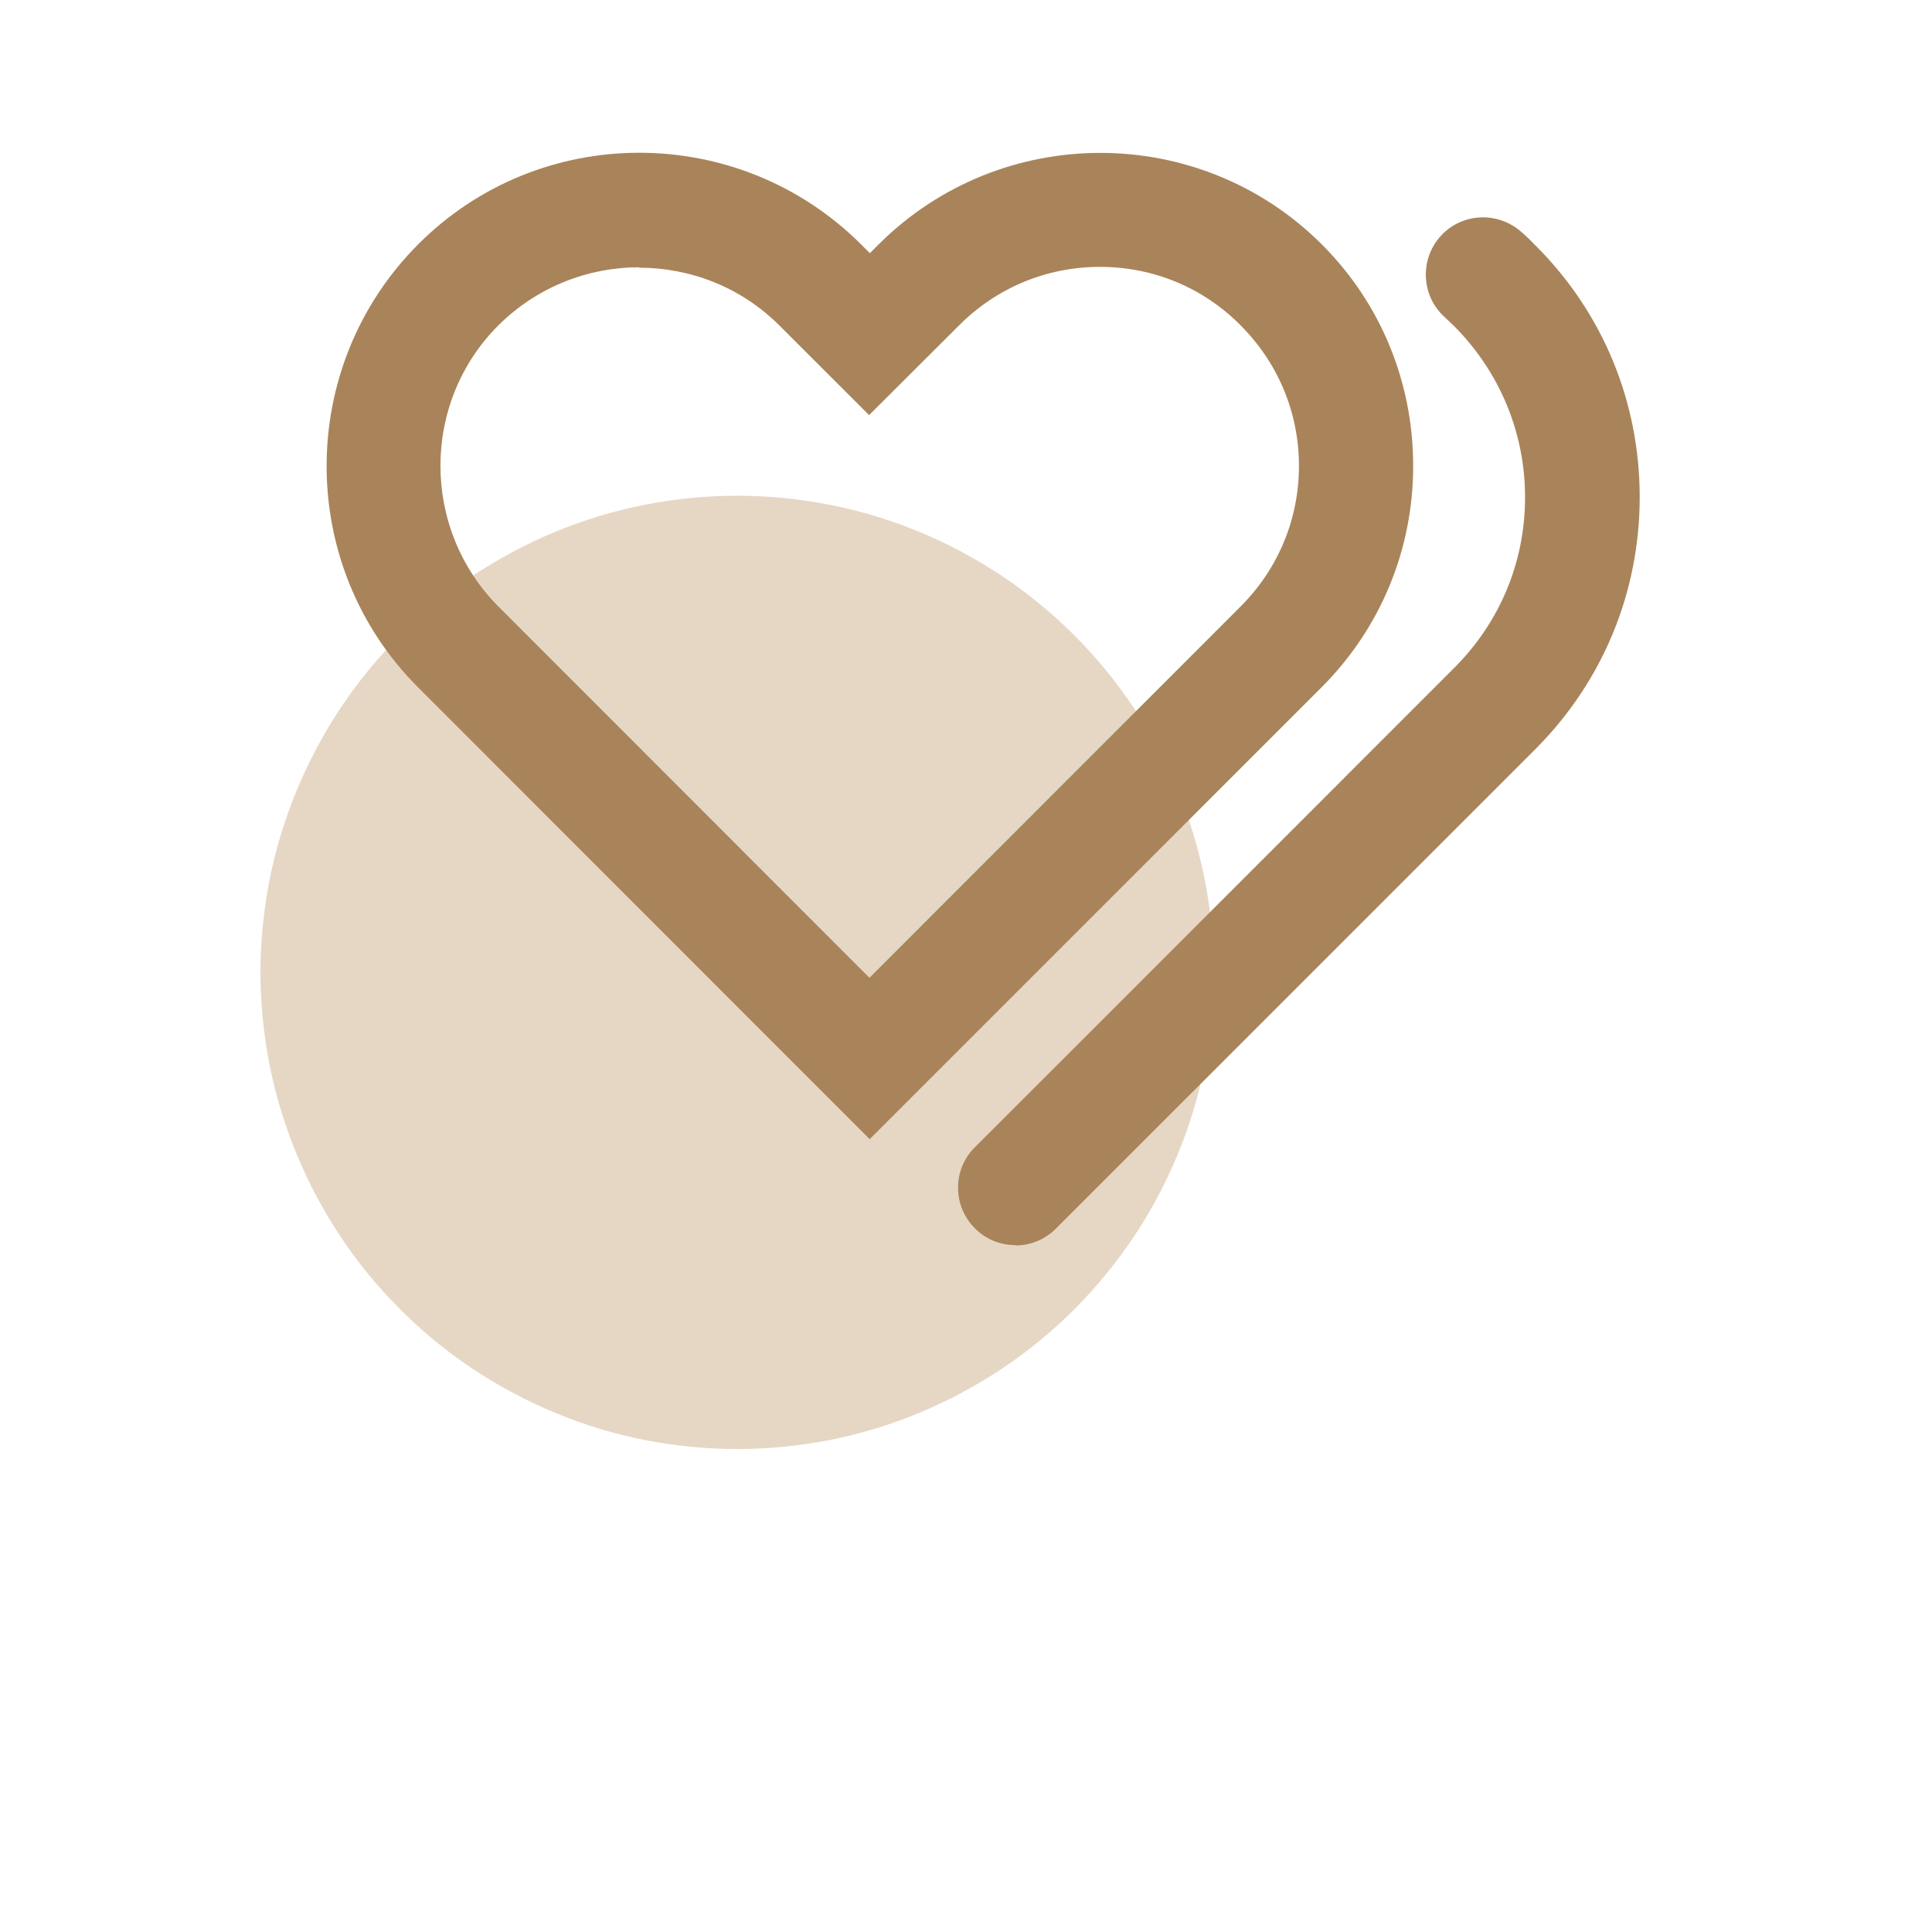
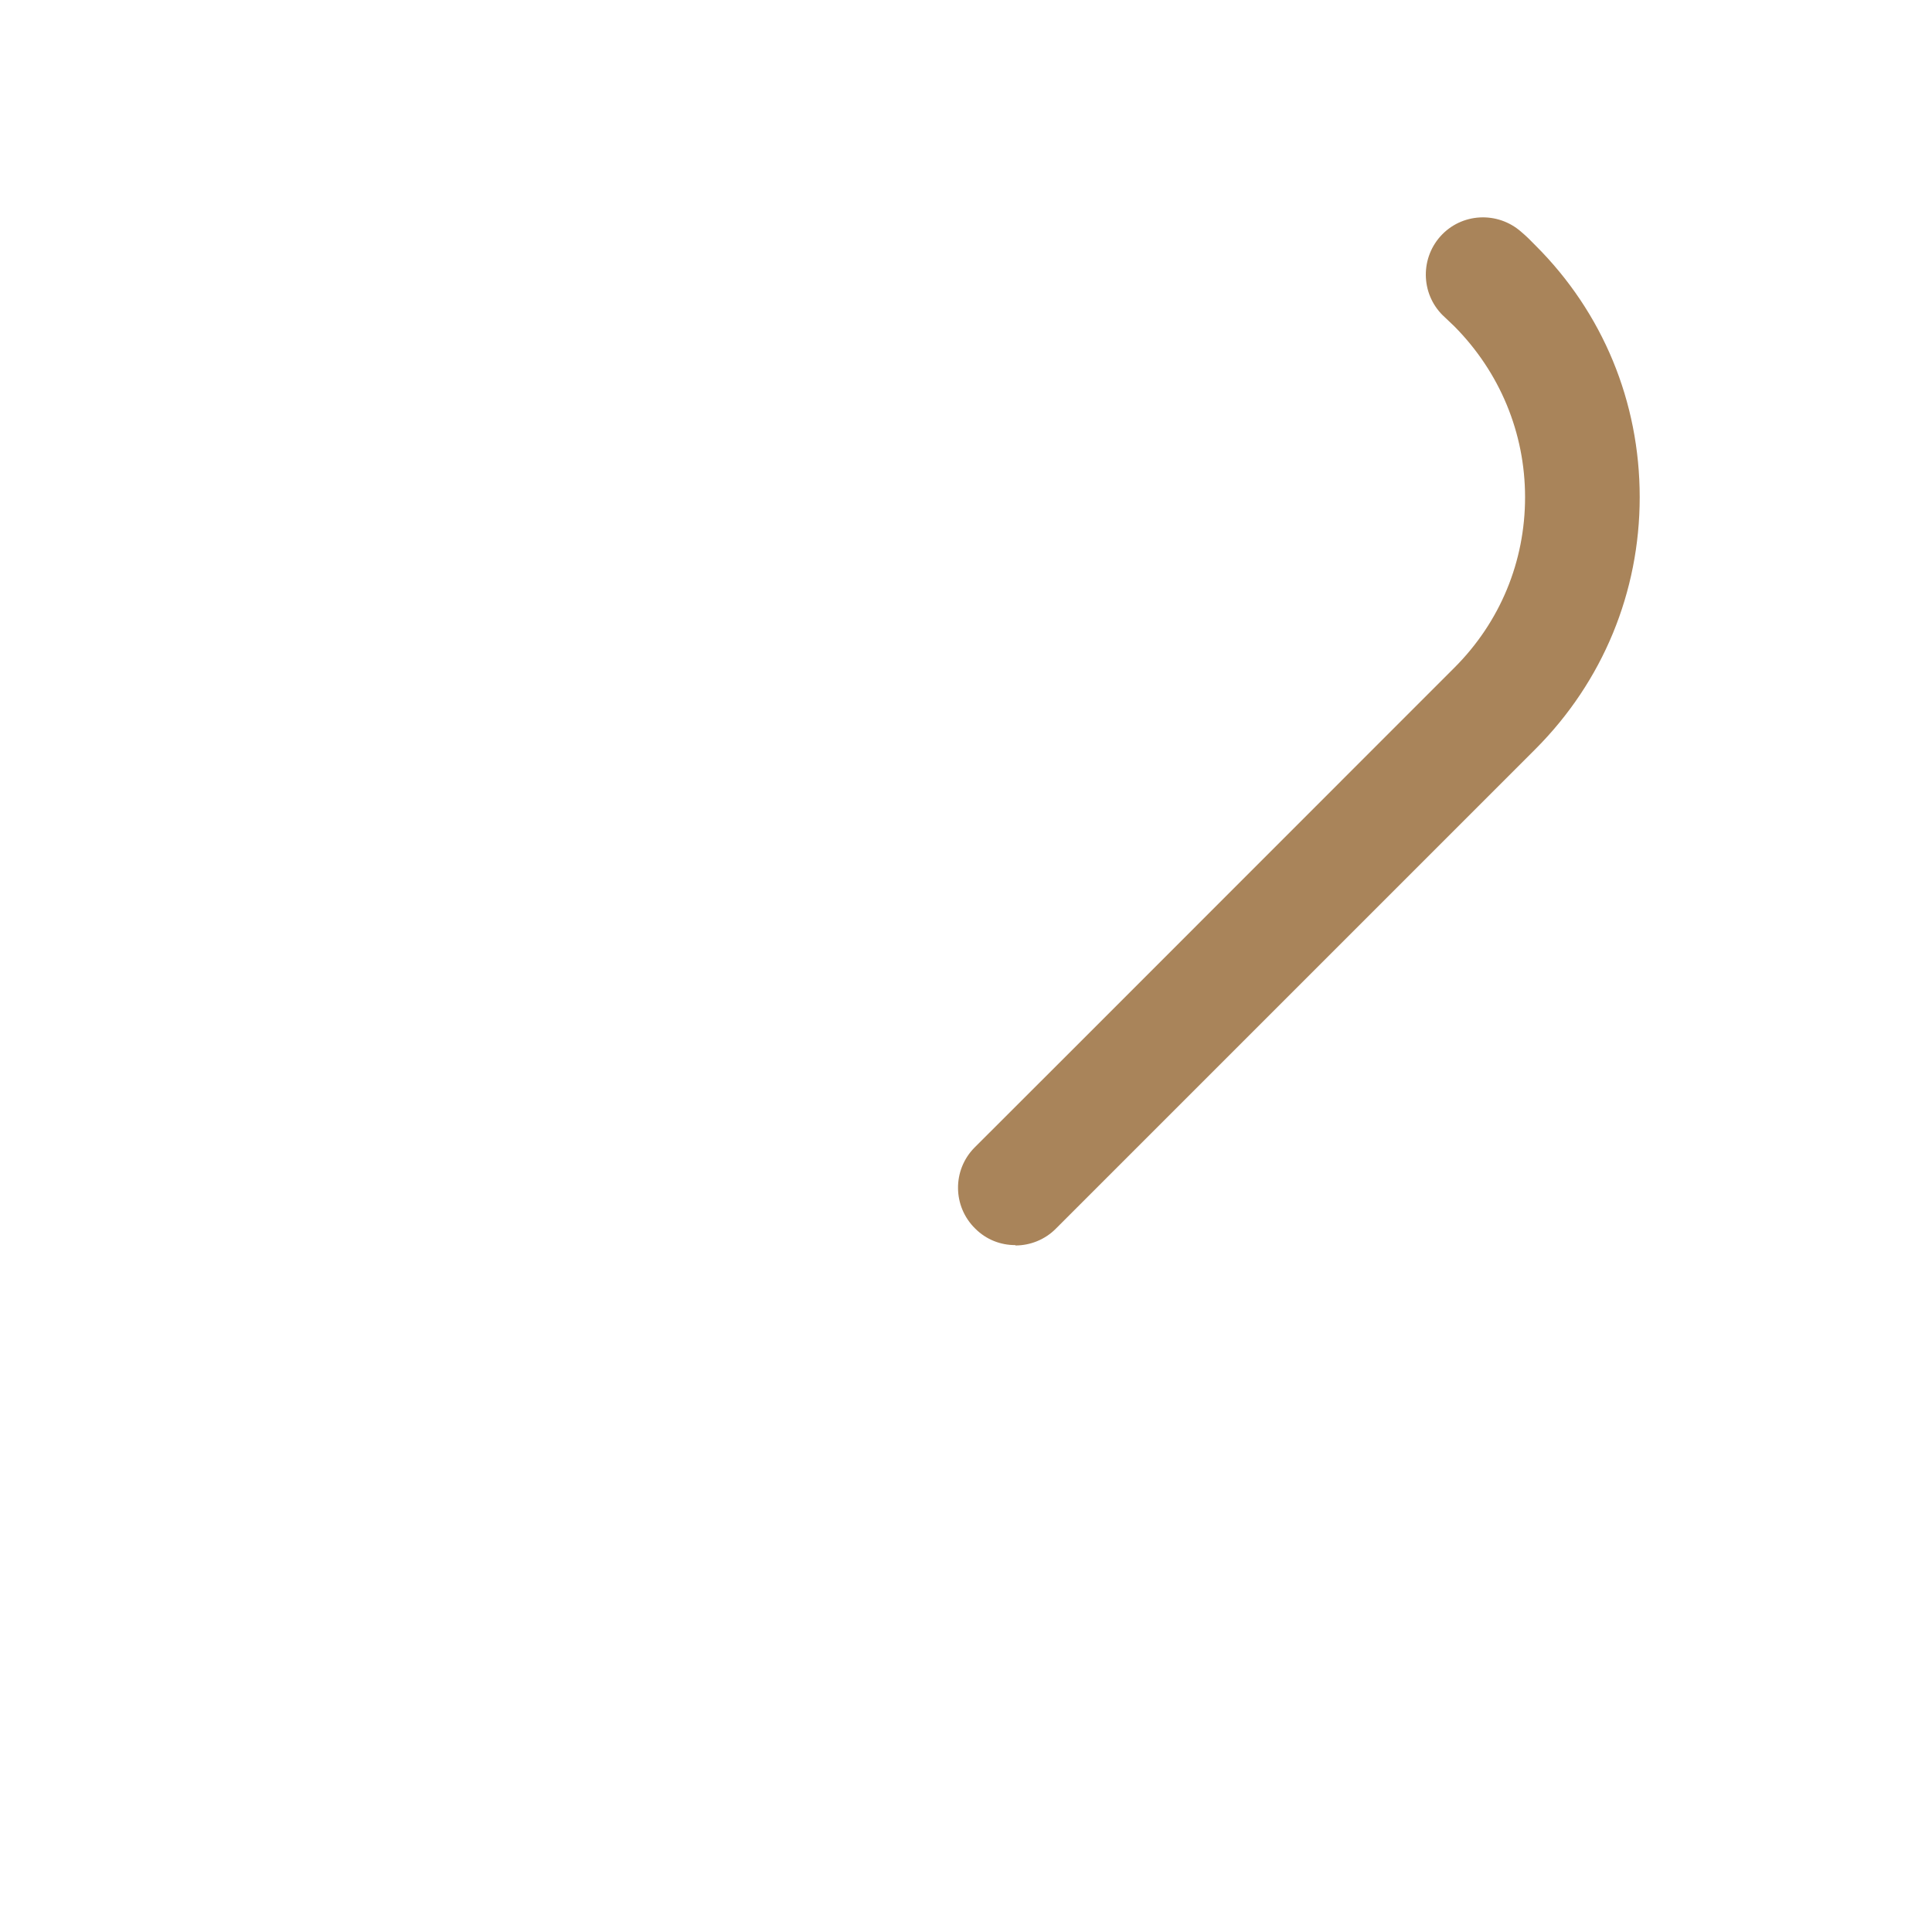
<svg xmlns="http://www.w3.org/2000/svg" width="40" zoomAndPan="magnify" viewBox="0 0 30 37.92" height="40" preserveAspectRatio="xMidYMid meet" version="1.2">
  <g id="c3b7e155c0">
-     <path style=" stroke:none;fill-rule:nonzero;fill:#e6d7c5;fill-opacity:1;" d="M 19.863 19.086 C 19.863 19.699 19.805 20.309 19.684 20.91 C 19.566 21.512 19.387 22.098 19.152 22.664 C 18.918 23.23 18.629 23.773 18.289 24.281 C 17.945 24.793 17.559 25.266 17.125 25.699 C 16.691 26.133 16.219 26.523 15.707 26.863 C 15.195 27.203 14.656 27.492 14.09 27.727 C 13.523 27.965 12.938 28.141 12.336 28.262 C 11.73 28.379 11.125 28.441 10.508 28.441 C 9.895 28.441 9.285 28.379 8.684 28.262 C 8.082 28.141 7.496 27.965 6.93 27.727 C 6.363 27.492 5.824 27.203 5.312 26.863 C 4.801 26.523 4.328 26.133 3.895 25.699 C 3.461 25.266 3.07 24.793 2.73 24.281 C 2.391 23.773 2.102 23.23 1.867 22.664 C 1.633 22.098 1.453 21.512 1.332 20.91 C 1.215 20.309 1.152 19.699 1.152 19.086 C 1.152 18.469 1.215 17.863 1.332 17.258 C 1.453 16.656 1.633 16.07 1.867 15.504 C 2.102 14.938 2.391 14.398 2.73 13.887 C 3.07 13.375 3.461 12.902 3.895 12.469 C 4.328 12.035 4.801 11.648 5.312 11.305 C 5.824 10.965 6.363 10.676 6.93 10.441 C 7.496 10.207 8.082 10.027 8.684 9.91 C 9.285 9.789 9.895 9.73 10.508 9.73 C 11.125 9.73 11.73 9.789 12.336 9.91 C 12.938 10.027 13.523 10.207 14.09 10.441 C 14.656 10.676 15.195 10.965 15.707 11.305 C 16.219 11.648 16.691 12.035 17.125 12.469 C 17.559 12.902 17.945 13.375 18.289 13.887 C 18.629 14.398 18.918 14.938 19.152 15.504 C 19.387 16.07 19.566 16.656 19.684 17.258 C 19.805 17.863 19.863 18.469 19.863 19.086 Z M 19.863 19.086 " />
-     <path style=" stroke:none;fill-rule:nonzero;fill:#a9845a;fill-opacity:1;" d="M 13.113 22.363 L 4.246 13.492 C 1.852 11.098 1.852 7.199 4.246 4.797 C 6.641 2.395 10.539 2.402 12.941 4.797 L 13.113 4.969 L 13.285 4.797 C 15.688 2.402 19.586 2.402 21.984 4.797 C 23.145 5.957 23.777 7.508 23.777 9.145 C 23.777 10.785 23.137 12.332 21.977 13.492 L 13.105 22.363 Z M 8.586 5.246 C 7.582 5.246 6.586 5.629 5.824 6.383 C 4.305 7.902 4.305 10.379 5.824 11.906 L 13.105 19.191 L 20.387 11.906 C 21.121 11.176 21.535 10.195 21.535 9.145 C 21.535 8.105 21.129 7.125 20.387 6.383 C 19.656 5.645 18.676 5.238 17.629 5.238 C 16.586 5.238 15.605 5.645 14.867 6.383 L 13.098 8.148 L 11.34 6.391 C 10.578 5.629 9.582 5.254 8.578 5.254 Z M 8.586 5.246 " />
    <path style=" stroke:none;fill-rule:nonzero;fill:#a9845a;fill-opacity:1;" d="M 15.965 24.438 C 15.68 24.438 15.398 24.332 15.18 24.113 C 14.738 23.68 14.73 22.969 15.164 22.527 C 15.18 22.512 17.973 19.723 23.457 14.234 L 24.586 13.105 C 25.484 12.207 25.973 11.023 25.973 9.758 C 25.973 8.496 25.477 7.305 24.586 6.406 C 24.527 6.348 24.461 6.285 24.398 6.227 C 23.938 5.816 23.898 5.105 24.309 4.641 C 24.723 4.176 25.434 4.141 25.898 4.551 C 25.996 4.633 26.086 4.723 26.18 4.82 C 27.5 6.137 28.223 7.887 28.223 9.758 C 28.223 11.621 27.5 13.375 26.18 14.699 L 25.051 15.828 C 25.051 15.828 16.855 24.023 16.766 24.113 C 16.551 24.332 16.258 24.445 15.973 24.445 Z M 15.965 24.438 " />
  </g>
</svg>